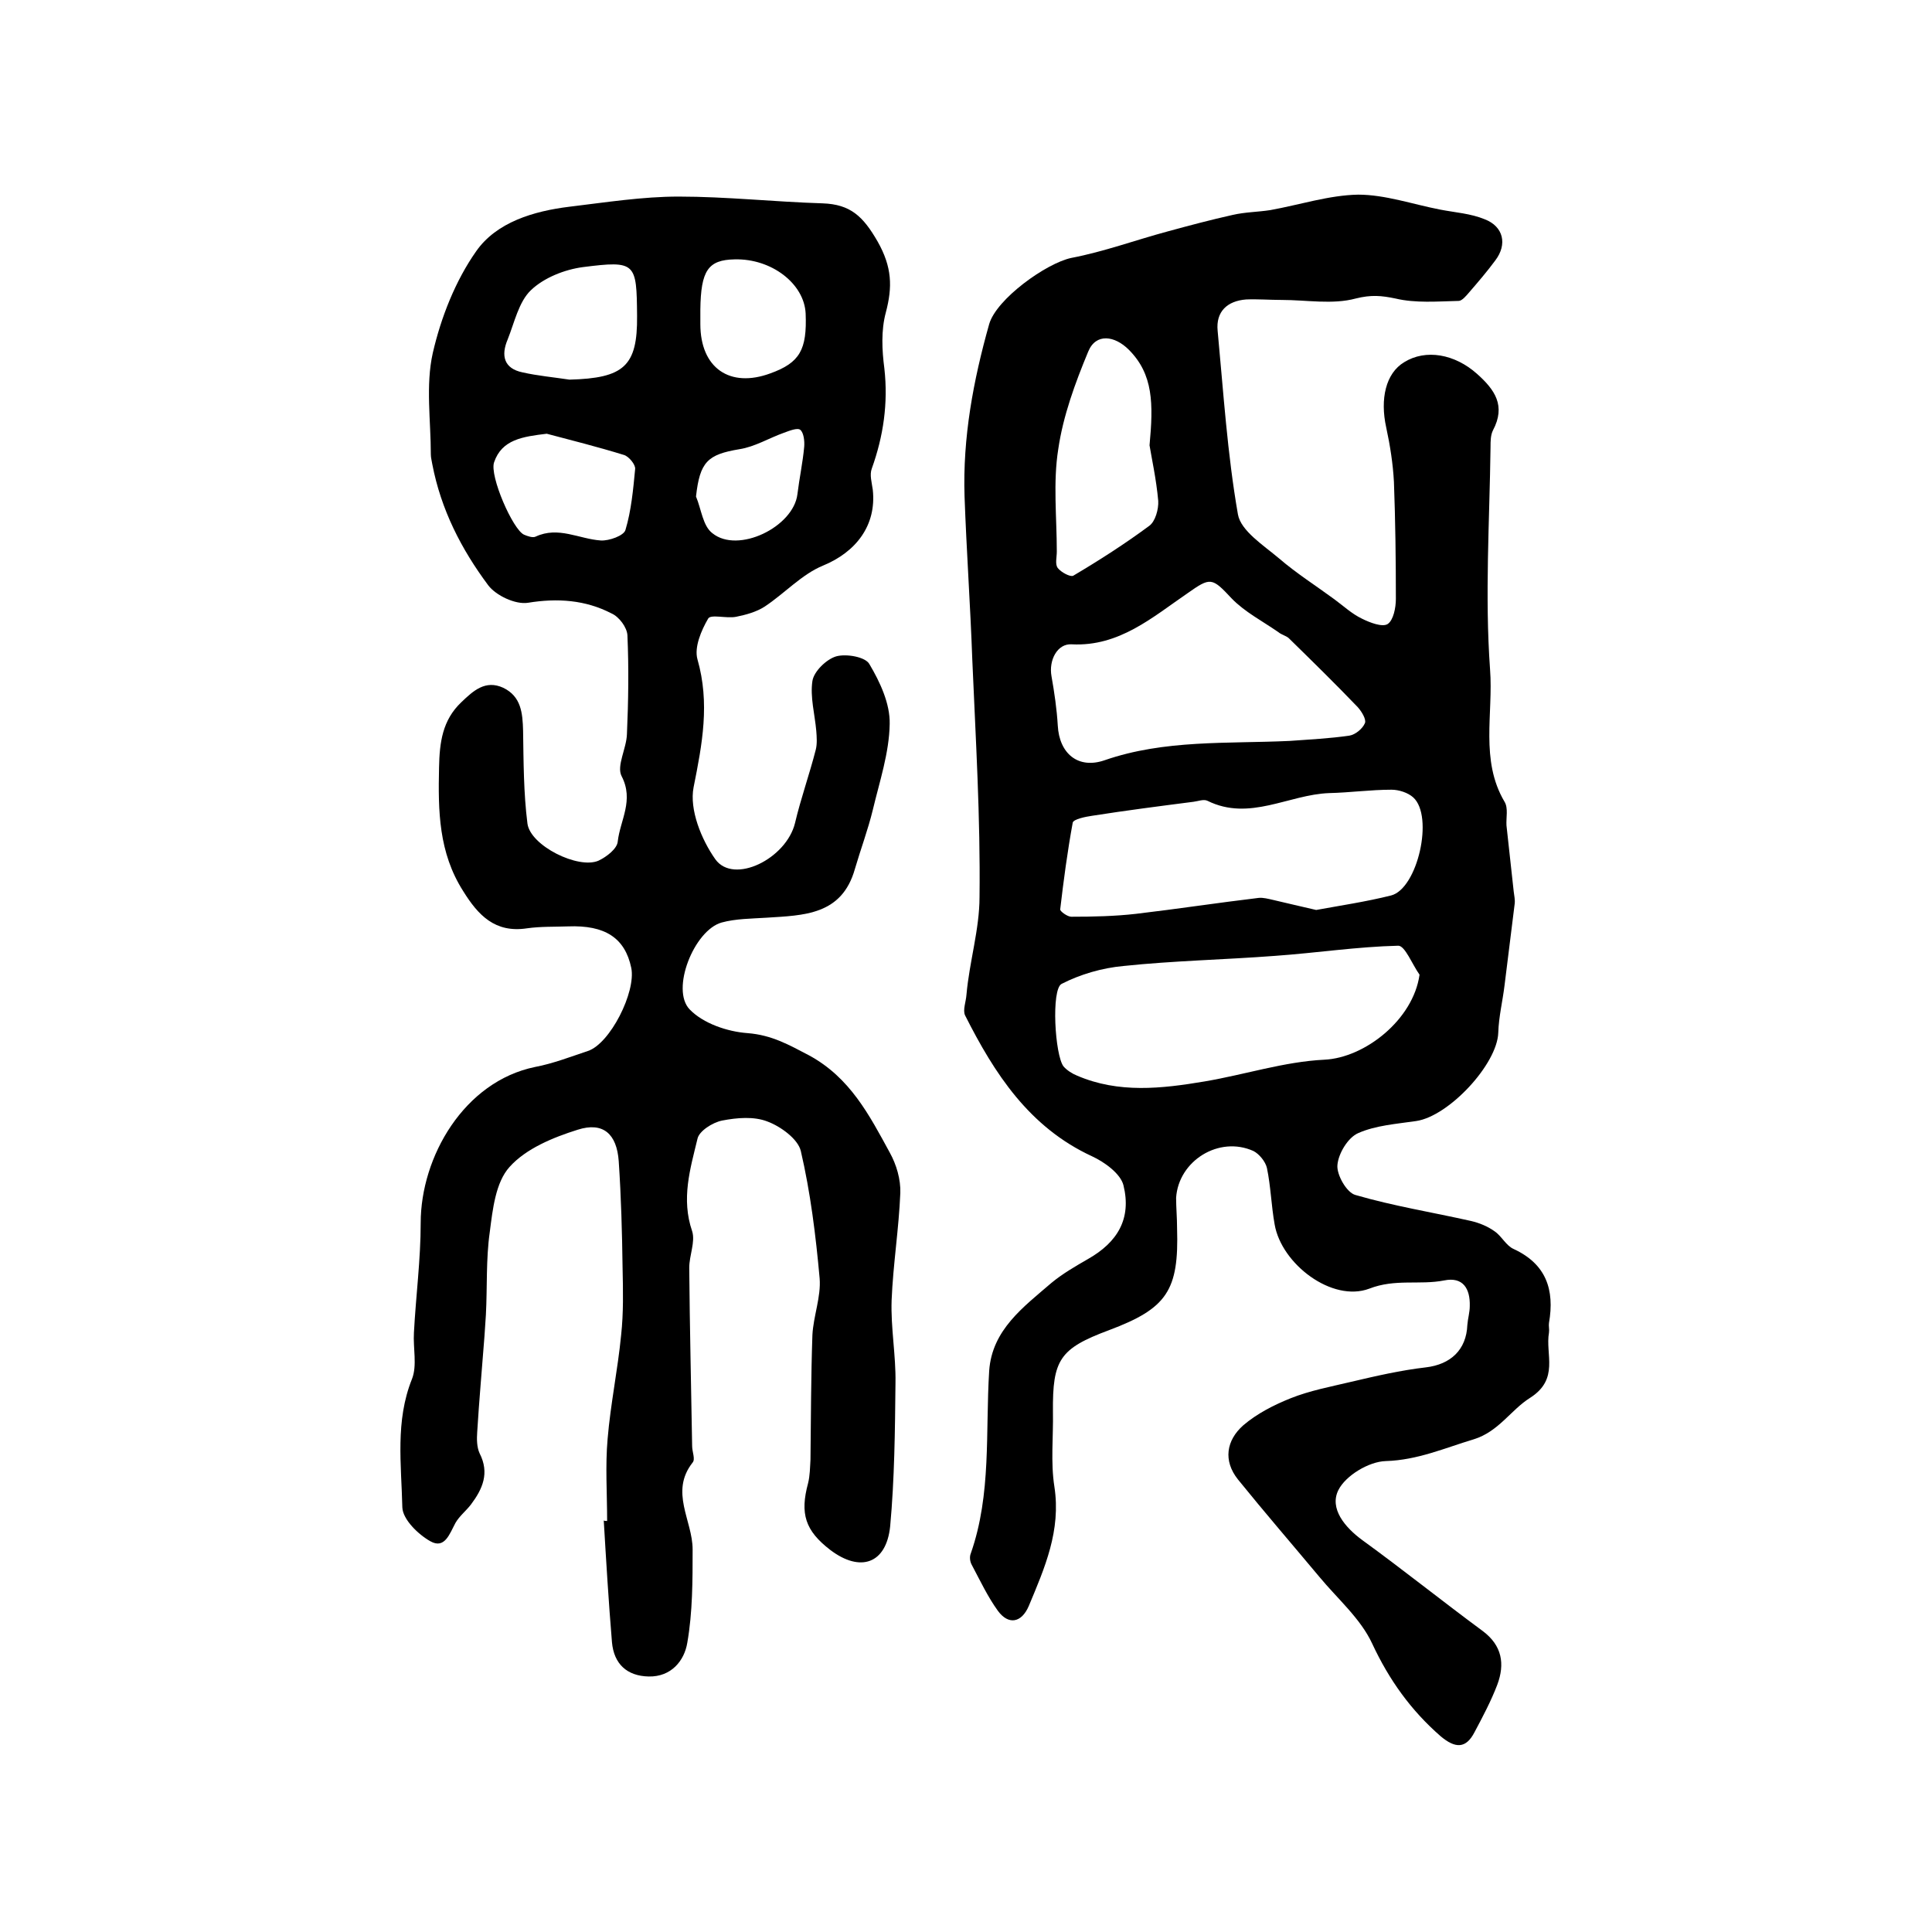
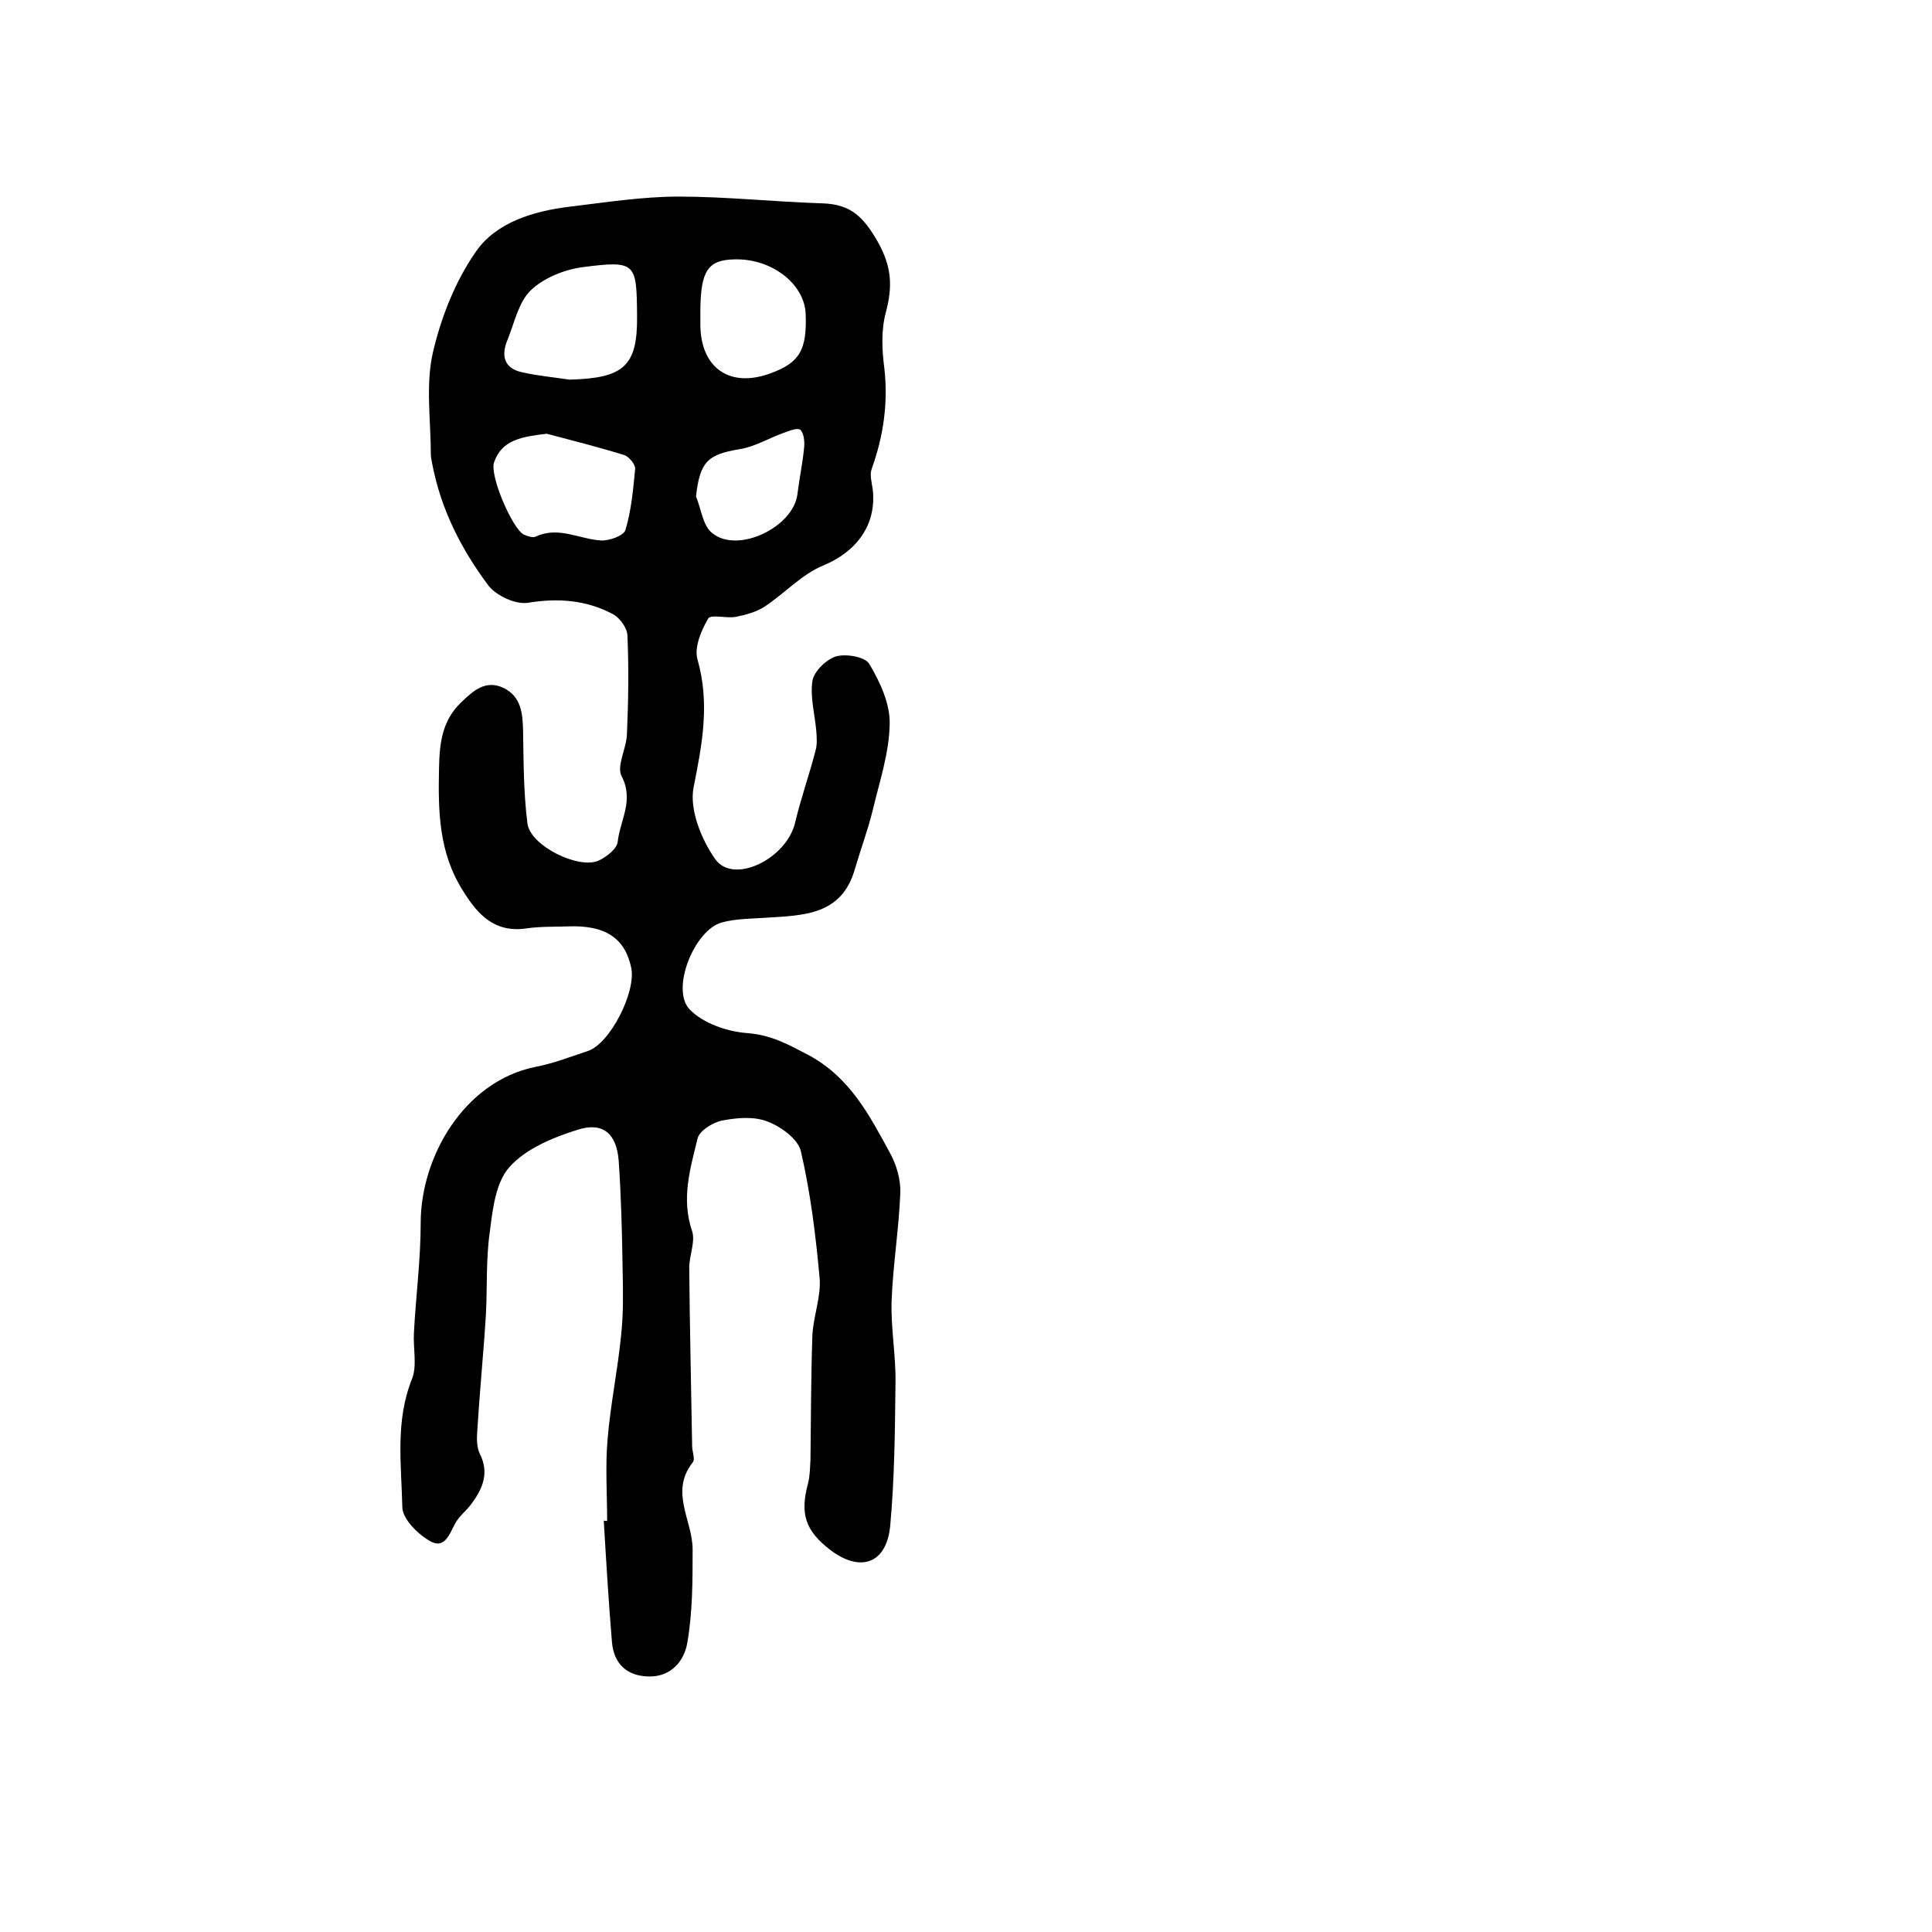
<svg xmlns="http://www.w3.org/2000/svg" version="1.1" id="图层_1" x="0px" y="0px" viewBox="0 0 400 400" style="enable-background:new 0 0 400 400;" xml:space="preserve">
  <style type="text/css">
	.st0{fill:#FFFFFF;}
</style>
  <g>
-     <path d="M243.7,254.3c0.4,12.9-2.1,16.6-14.1,21.1c-10.2,3.8-11.7,6.1-11.6,16.9c0.1,5.2-0.5,10.4,0.3,15.5   c1.4,9.1-2,16.8-5.3,24.7c-1.5,3.5-4.2,4-6.4,1c-2.1-2.9-3.7-6.3-5.4-9.5c-0.4-0.7-0.5-1.7-0.2-2.4c4.3-12.3,3-25.1,3.8-37.8   c0.6-8.5,7.1-13.2,12.9-18.2c2.3-1.9,4.9-3.4,7.5-4.9c6.2-3.5,9.1-8.4,7.4-15.3c-0.6-2.4-3.9-4.8-6.5-6c-13-6-20.2-17.1-26.3-29.2   c-0.5-1.1,0.2-2.8,0.3-4.3c0.6-6.8,2.7-13.5,2.7-20.2c0.2-16.4-0.8-32.8-1.5-49.2c-0.4-11.2-1.2-22.5-1.6-33.7   c-0.4-12.2,1.8-24,5.1-35.7c1.5-5.2,11.8-12.6,17-13.7c6.8-1.3,13.3-3.7,20-5.5c4.4-1.2,8.9-2.4,13.4-3.4c2.6-0.6,5.2-0.6,7.8-1   c6.1-1.1,12.2-3.1,18.2-3.2c5.6,0,11.3,2,17,3.1c3.1,0.6,6.3,0.8,9.2,2c3.9,1.5,4.7,5.2,2.2,8.5c-1.7,2.3-3.5,4.4-5.4,6.6   c-0.6,0.7-1.5,1.8-2.2,1.8c-4.4,0.1-8.9,0.5-13.1-0.5c-2.9-0.6-5-0.8-8.2,0c-4.8,1.3-10.2,0.3-15.3,0.3c-2.5,0-5-0.2-7.4-0.1   c-3.9,0.3-6.3,2.5-5.9,6.5c1.2,12.7,2,25.4,4.2,38c0.6,3.4,5.3,6.4,8.5,9.1c3.6,3.1,7.7,5.7,11.5,8.5c1.9,1.4,3.6,3,5.7,4   c1.6,0.8,4.2,1.8,5.3,1.1c1.2-0.8,1.7-3.4,1.7-5.2c0-8.1-0.1-16.1-0.4-24.2c-0.2-3.8-0.8-7.6-1.6-11.3c-1.3-5.9-0.1-11.2,3.7-13.5   c4.5-2.8,10.5-1.7,15.1,2.4c3.7,3.3,6,6.6,3.3,11.7c-0.5,1-0.5,2.3-0.5,3.4c-0.2,15.4-1.2,30.8-0.1,46.1c0.7,9.1-2.1,18.8,3,27.4   c0.8,1.3,0.3,3.3,0.4,4.9c0.5,4.6,1,9.2,1.5,13.7c0.1,0.8,0.3,1.7,0.2,2.5c-0.7,5.6-1.4,11.2-2.1,16.9c-0.4,3.3-1.2,6.5-1.3,9.8   c-0.2,6.5-10.2,17.3-17,18.3c-4.1,0.6-8.4,0.9-12,2.5c-2.1,0.9-4.1,4.2-4.3,6.6c-0.2,2,1.9,5.7,3.7,6.2c7.9,2.3,16,3.6,24,5.4   c1.7,0.4,3.4,1.1,4.8,2.1c1.5,1,2.4,3,4,3.7c6.7,3.1,8.5,8.4,7.3,15.3c-0.1,0.6,0.1,1.3,0,2c-0.8,4.5,2.2,9.6-3.9,13.5   c-4,2.5-6.5,7-11.7,8.6c-6,1.8-11.6,4.3-18.2,4.5c-3.5,0.1-8.3,3-9.8,6c-1.9,3.8,1.3,7.7,5,10.4c8.4,6.1,16.5,12.6,24.9,18.8   c4,3,4.6,6.8,3,11.1c-1.3,3.4-3,6.6-4.7,9.8c-1.8,3.5-4,3.4-7,0.9c-6.2-5.4-10.7-11.7-14.2-19.2c-2.4-5.2-7.2-9.3-11-13.9   c-5.6-6.7-11.3-13.3-16.8-20.1c-3.1-3.9-2.4-8.1,1.1-11.2c2.8-2.4,6.3-4.2,9.8-5.6c4-1.6,8.3-2.4,12.5-3.4c5.1-1.2,10.3-2.4,15.5-3   c5.1-0.6,8.4-3.6,8.6-8.8c0.1-1.3,0.5-2.6,0.5-3.9c0.1-3.6-1.4-6.1-5.3-5.3c-5.1,1-10.1-0.4-15.5,1.7c-7.7,2.9-18.2-5.1-19.6-13.3   c-0.7-3.9-0.8-7.9-1.6-11.7c-0.3-1.3-1.6-2.9-2.8-3.5c-7.1-3.2-15.5,2-16,9.7C243.5,250,243.7,252.1,243.7,254.3z M293.9,201.8   c-1.5-2.1-3-6-4.4-6c-8.5,0.2-17,1.5-25.5,2.1c-10.5,0.8-21,1-31.4,2.1c-4.4,0.4-8.9,1.7-12.8,3.7c-2.2,1.1-1.4,14.8,0.4,17.1   c0.7,0.8,1.8,1.5,2.8,1.9c8.6,3.7,17.5,2.7,26.4,1.2c8.3-1.4,16.5-4.1,24.8-4.5C282.6,219,292.6,211.1,293.9,201.8z M272.5,188.4   c4.9-0.9,10.3-1.7,15.5-3c5.5-1.4,8.9-16.4,4.6-20.3c-1.1-1-3-1.6-4.5-1.6c-4.3,0-8.6,0.6-12.9,0.7c-8.4,0.3-16.5,5.9-25.2,1.6   c-0.8-0.4-2,0.1-2.9,0.2c-7,0.9-14,1.8-21,2.9c-1.4,0.2-3.8,0.7-4,1.4c-1.1,6-1.9,12-2.6,18c0,0.4,1.5,1.5,2.3,1.5   c4.5,0,9-0.1,13.4-0.6c8.5-1,17-2.3,25.4-3.3c0.9-0.1,2,0.2,2.9,0.4C266.4,187,269.1,187.6,272.5,188.4z M267,153.4   c4.1-0.3,8.3-0.5,12.4-1.1c1.2-0.2,2.7-1.4,3.2-2.6c0.3-0.8-0.7-2.4-1.5-3.3c-4.7-4.9-9.5-9.6-14.3-14.3c-0.6-0.5-1.5-0.7-2.1-1.2   c-3.3-2.3-7-4.2-9.7-7c-4.1-4.4-4.4-4.4-9.1-1.1c-7.3,5-14.2,11.1-24,10.6c-3-0.2-4.8,3.3-4.2,6.6c0.6,3.4,1.1,6.8,1.3,10.2   c0.3,5.8,4.2,9.1,9.7,7.2C241.1,153.1,254.1,154,267,153.4z M238,92.2c0.8-8.6,0.8-14.7-4.3-19.8c-2.9-2.9-6.8-3.5-8.4,0.4   c-2.7,6.5-5.2,13.3-6.2,20.2c-1.1,6.9-0.3,14.1-0.3,21.2c0,1.2-0.4,2.6,0.2,3.4c0.7,0.9,2.6,1.9,3.2,1.6   c5.4-3.2,10.7-6.6,15.7-10.3c1.3-0.9,2-3.5,1.9-5.2C239.4,99.2,238.4,94.7,238,92.2z" />
    <path d="M125.7,314.9c0-5.7-0.4-11.4,0.1-17c0.6-7.2,2.1-14.3,2.8-21.5c0.5-4.6,0.4-9.2,0.3-13.8c-0.1-7.4-0.3-14.8-0.8-22.2   c-0.4-5.6-3.2-8.2-8.5-6.5c-5.1,1.6-10.7,3.9-14.1,7.7c-2.9,3.2-3.5,8.8-4.1,13.5c-0.8,5.6-0.5,11.4-0.8,17.1   c-0.1,1.5-0.2,3-0.3,4.5c-0.5,6.6-1.1,13.2-1.5,19.8c-0.1,1.4-0.1,3.1,0.5,4.4c2.1,4.1,0.6,7.4-1.8,10.6c-1,1.3-2.4,2.4-3.2,3.8   c-1.2,2.2-2.2,5.5-5.2,3.8c-2.5-1.4-5.7-4.5-5.8-7c-0.2-8.9-1.5-17.9,2-26.6c1.1-2.8,0.2-6.4,0.4-9.6c0.4-7.6,1.4-15.1,1.4-22.7   c0-13.7,9-29.3,23.7-32.3c3.7-0.7,7.3-2.1,10.9-3.3c4.6-1.5,10-12.2,9-17.2c-1.3-6.2-5.4-8.9-13.1-8.6c-2.8,0.1-5.7,0-8.5,0.4   c-6.6,1-10.1-2.7-13.2-7.7c-5.1-8-5.2-16.6-5-25.6c0.1-5.2,0.7-9.8,4.6-13.5c2.5-2.4,5-4.7,8.7-3c3.7,1.8,4,5.2,4.1,8.9   c0.1,6.4,0.1,12.9,0.9,19.2c0.6,4.6,10.5,9.5,14.7,7.7c1.7-0.8,3.9-2.5,4-4c0.5-4.4,3.4-8.5,0.8-13.5c-1.1-2.1,1-5.7,1.1-8.7   c0.3-6.8,0.4-13.7,0.1-20.5c-0.1-1.6-1.7-3.8-3.3-4.5c-5.4-2.8-11.2-3.2-17.3-2.2c-2.6,0.4-6.6-1.5-8.2-3.6   c-5.6-7.5-9.8-15.7-11.6-25.1c-0.1-0.7-0.3-1.3-0.3-2c0-7-1.1-14.3,0.4-21c1.7-7.4,4.7-15,9-21.1c4.2-6,11.9-8.3,19.3-9.2   c7.5-0.9,15.1-2.1,22.6-2.1c9.9,0,19.9,1.1,29.8,1.4c5.8,0.2,8.4,2.7,11.4,7.9c3,5.3,3.1,9.4,1.7,14.7c-1,3.7-0.8,7.8-0.3,11.6   c0.8,7.2-0.2,14-2.6,20.7c-0.5,1.3,0,2.9,0.2,4.4c0.8,7.4-3.5,12.9-10.3,15.7c-4.4,1.8-8,5.8-12.1,8.5c-1.7,1.1-3.9,1.7-5.9,2.1   c-2,0.4-5.3-0.6-5.8,0.4c-1.4,2.4-2.9,5.9-2.2,8.4c2.6,9.1,1,17.5-0.8,26.5c-0.9,4.6,1.6,10.8,4.5,14.9c3.8,5.3,14.7-0.1,16.5-7.5   c1.2-5.1,3-10.1,4.3-15.2c0.3-1.2,0.2-2.6,0.1-3.9c-0.3-3.4-1.3-7-0.8-10.3c0.3-2,2.9-4.5,4.9-5.1c2.1-0.6,6.1,0.1,6.9,1.6   c2.2,3.7,4.3,8.2,4.2,12.4c-0.1,6-2.1,11.9-3.5,17.8c-1,4.1-2.5,8.1-3.7,12.2c-2.7,9.6-10.6,9.6-18.3,10.1c-3.1,0.2-6.4,0.2-9.3,1   c-5.7,1.6-10.6,13.9-6.6,18c2.8,2.9,7.8,4.6,12,4.9c5,0.4,8.5,2.4,12.7,4.6c8.5,4.6,12.5,12.4,16.7,20.1c1.4,2.5,2.3,5.6,2.2,8.4   c-0.3,7.4-1.5,14.8-1.8,22.2c-0.2,5.7,0.9,11.4,0.8,17.1c-0.1,9.9-0.2,19.9-1.1,29.7c-0.8,7.8-6.2,9.6-12.4,4.9   c-5.2-4-6.3-7.5-4.6-13.8c0.4-1.6,0.4-3.3,0.5-4.9c0.1-8.6,0.1-17.2,0.4-25.8c0.2-3.9,1.8-7.9,1.5-11.7c-0.8-8.9-1.9-17.8-3.9-26.4   c-0.6-2.5-4.2-5.1-6.9-6.1c-2.8-1.1-6.3-0.8-9.4-0.2c-2,0.4-4.8,2.2-5.1,3.8c-1.5,6.2-3.4,12.4-1.1,19.1c0.7,2.2-0.6,5-0.6,7.6   c0.1,12.3,0.4,24.6,0.6,36.9c0,1.2,0.7,2.7,0.1,3.4c-4.8,6.1,0,12,0,18c0,6.4,0,13-1.1,19.3c-0.6,3.7-3.3,7.1-8,7   c-4.5-0.1-7.2-2.6-7.6-7.1c-0.7-8.4-1.2-16.8-1.7-25.2C125.2,314.9,125.4,314.9,125.7,314.9z M117.9,78.6   c11.3-0.3,14.1-2.8,14-13.2c-0.1-11-0.2-11.5-11.2-10.1c-3.8,0.5-8.1,2.2-10.8,4.8c-2.5,2.4-3.4,6.7-4.8,10.2   c-1.4,3.3-0.8,6,3.1,6.8C111.3,77.8,114.6,78.1,117.9,78.6z M113.2,89.8c-5,0.6-9.3,1.2-10.9,5.9c-1,2.8,3.9,14,6.2,15   c0.7,0.3,1.8,0.7,2.4,0.4c4.7-2.2,9,0.5,13.5,0.8c1.7,0.1,4.8-1,5.1-2.2c1.2-4,1.6-8.4,2-12.6c0.1-0.9-1.3-2.6-2.3-2.9   C123.7,92.5,118.1,91.1,113.2,89.8z M145,64.1c0,1,0,2,0,3c0,9.1,6.1,13.3,14.5,10.2c6.1-2.2,7.6-4.9,7.3-12.4   c-0.3-6.2-7.1-11.4-14.7-11.2C146.6,53.8,145.1,56,145,64.1z M144.1,102.8c1.1,2.6,1.4,6.1,3.4,7.6c5.3,4.3,16.8-1.3,17.6-8.1   c0.4-3.3,1.1-6.5,1.4-9.8c0.1-1.2-0.1-2.9-0.8-3.5c-0.6-0.5-2.3,0.2-3.4,0.6c-3.1,1.1-6,2.9-9.2,3.4   C146.5,94.1,144.9,95.6,144.1,102.8z" />
  </g>
</svg>